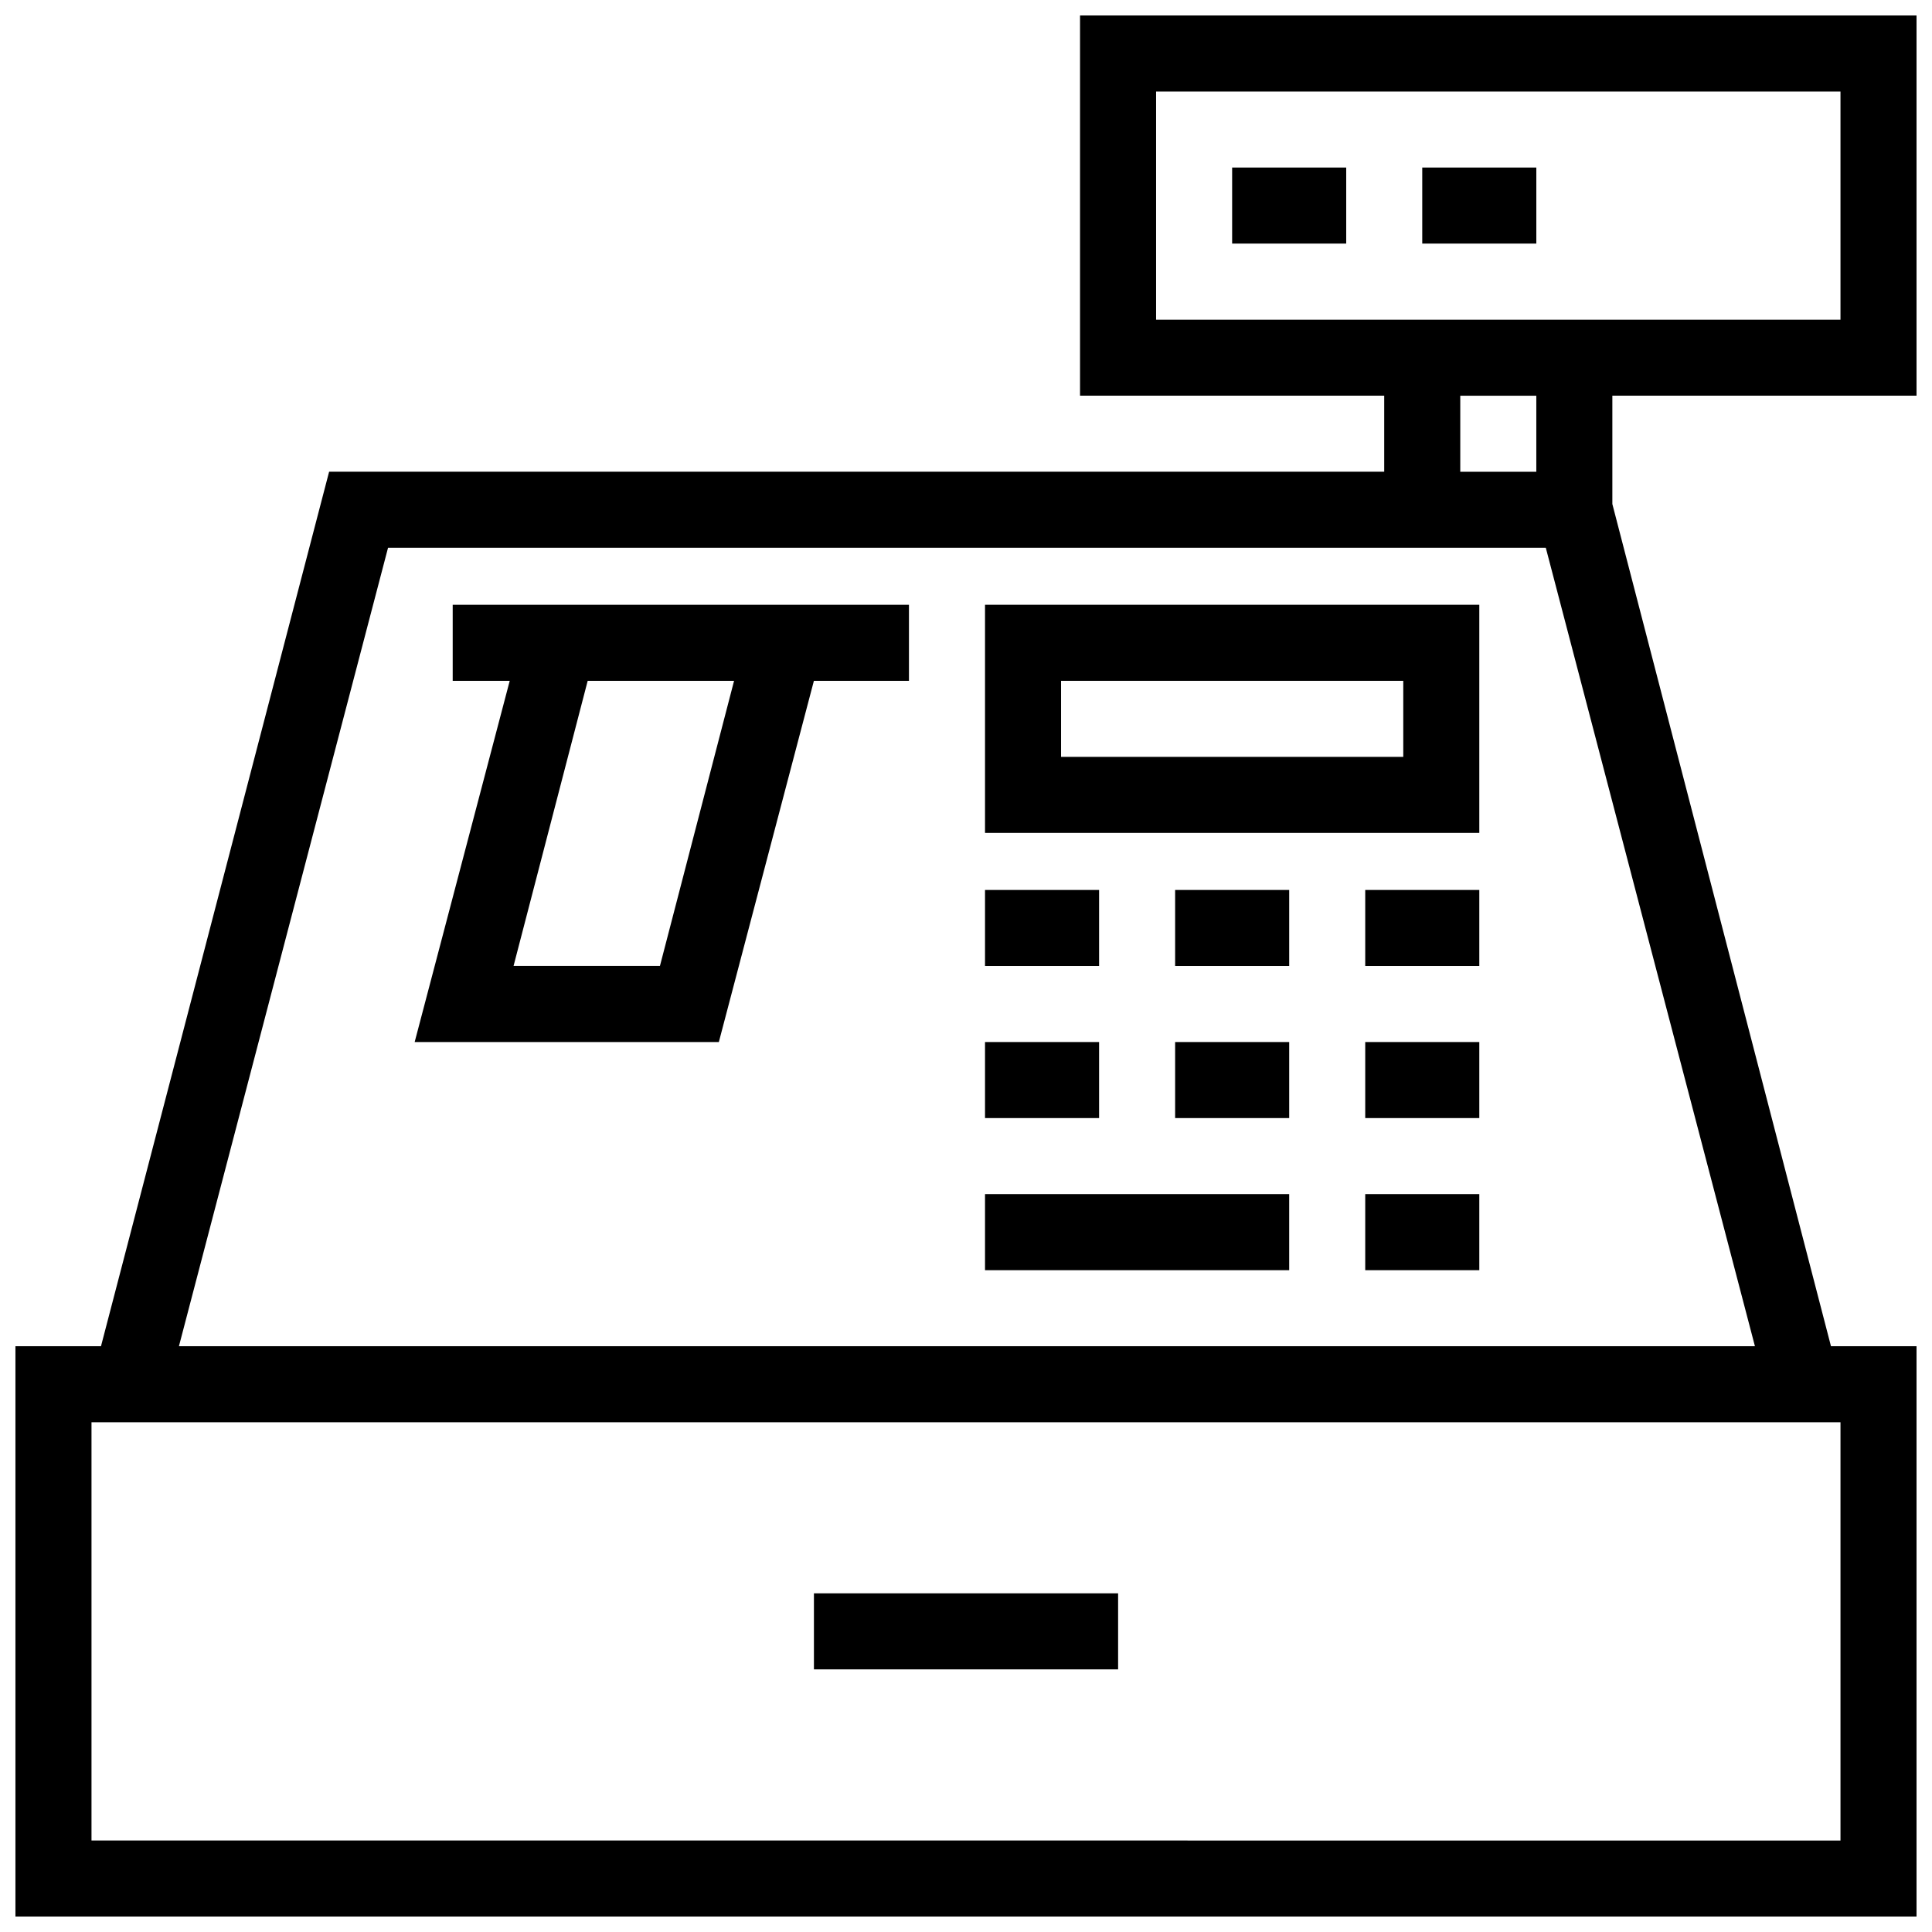
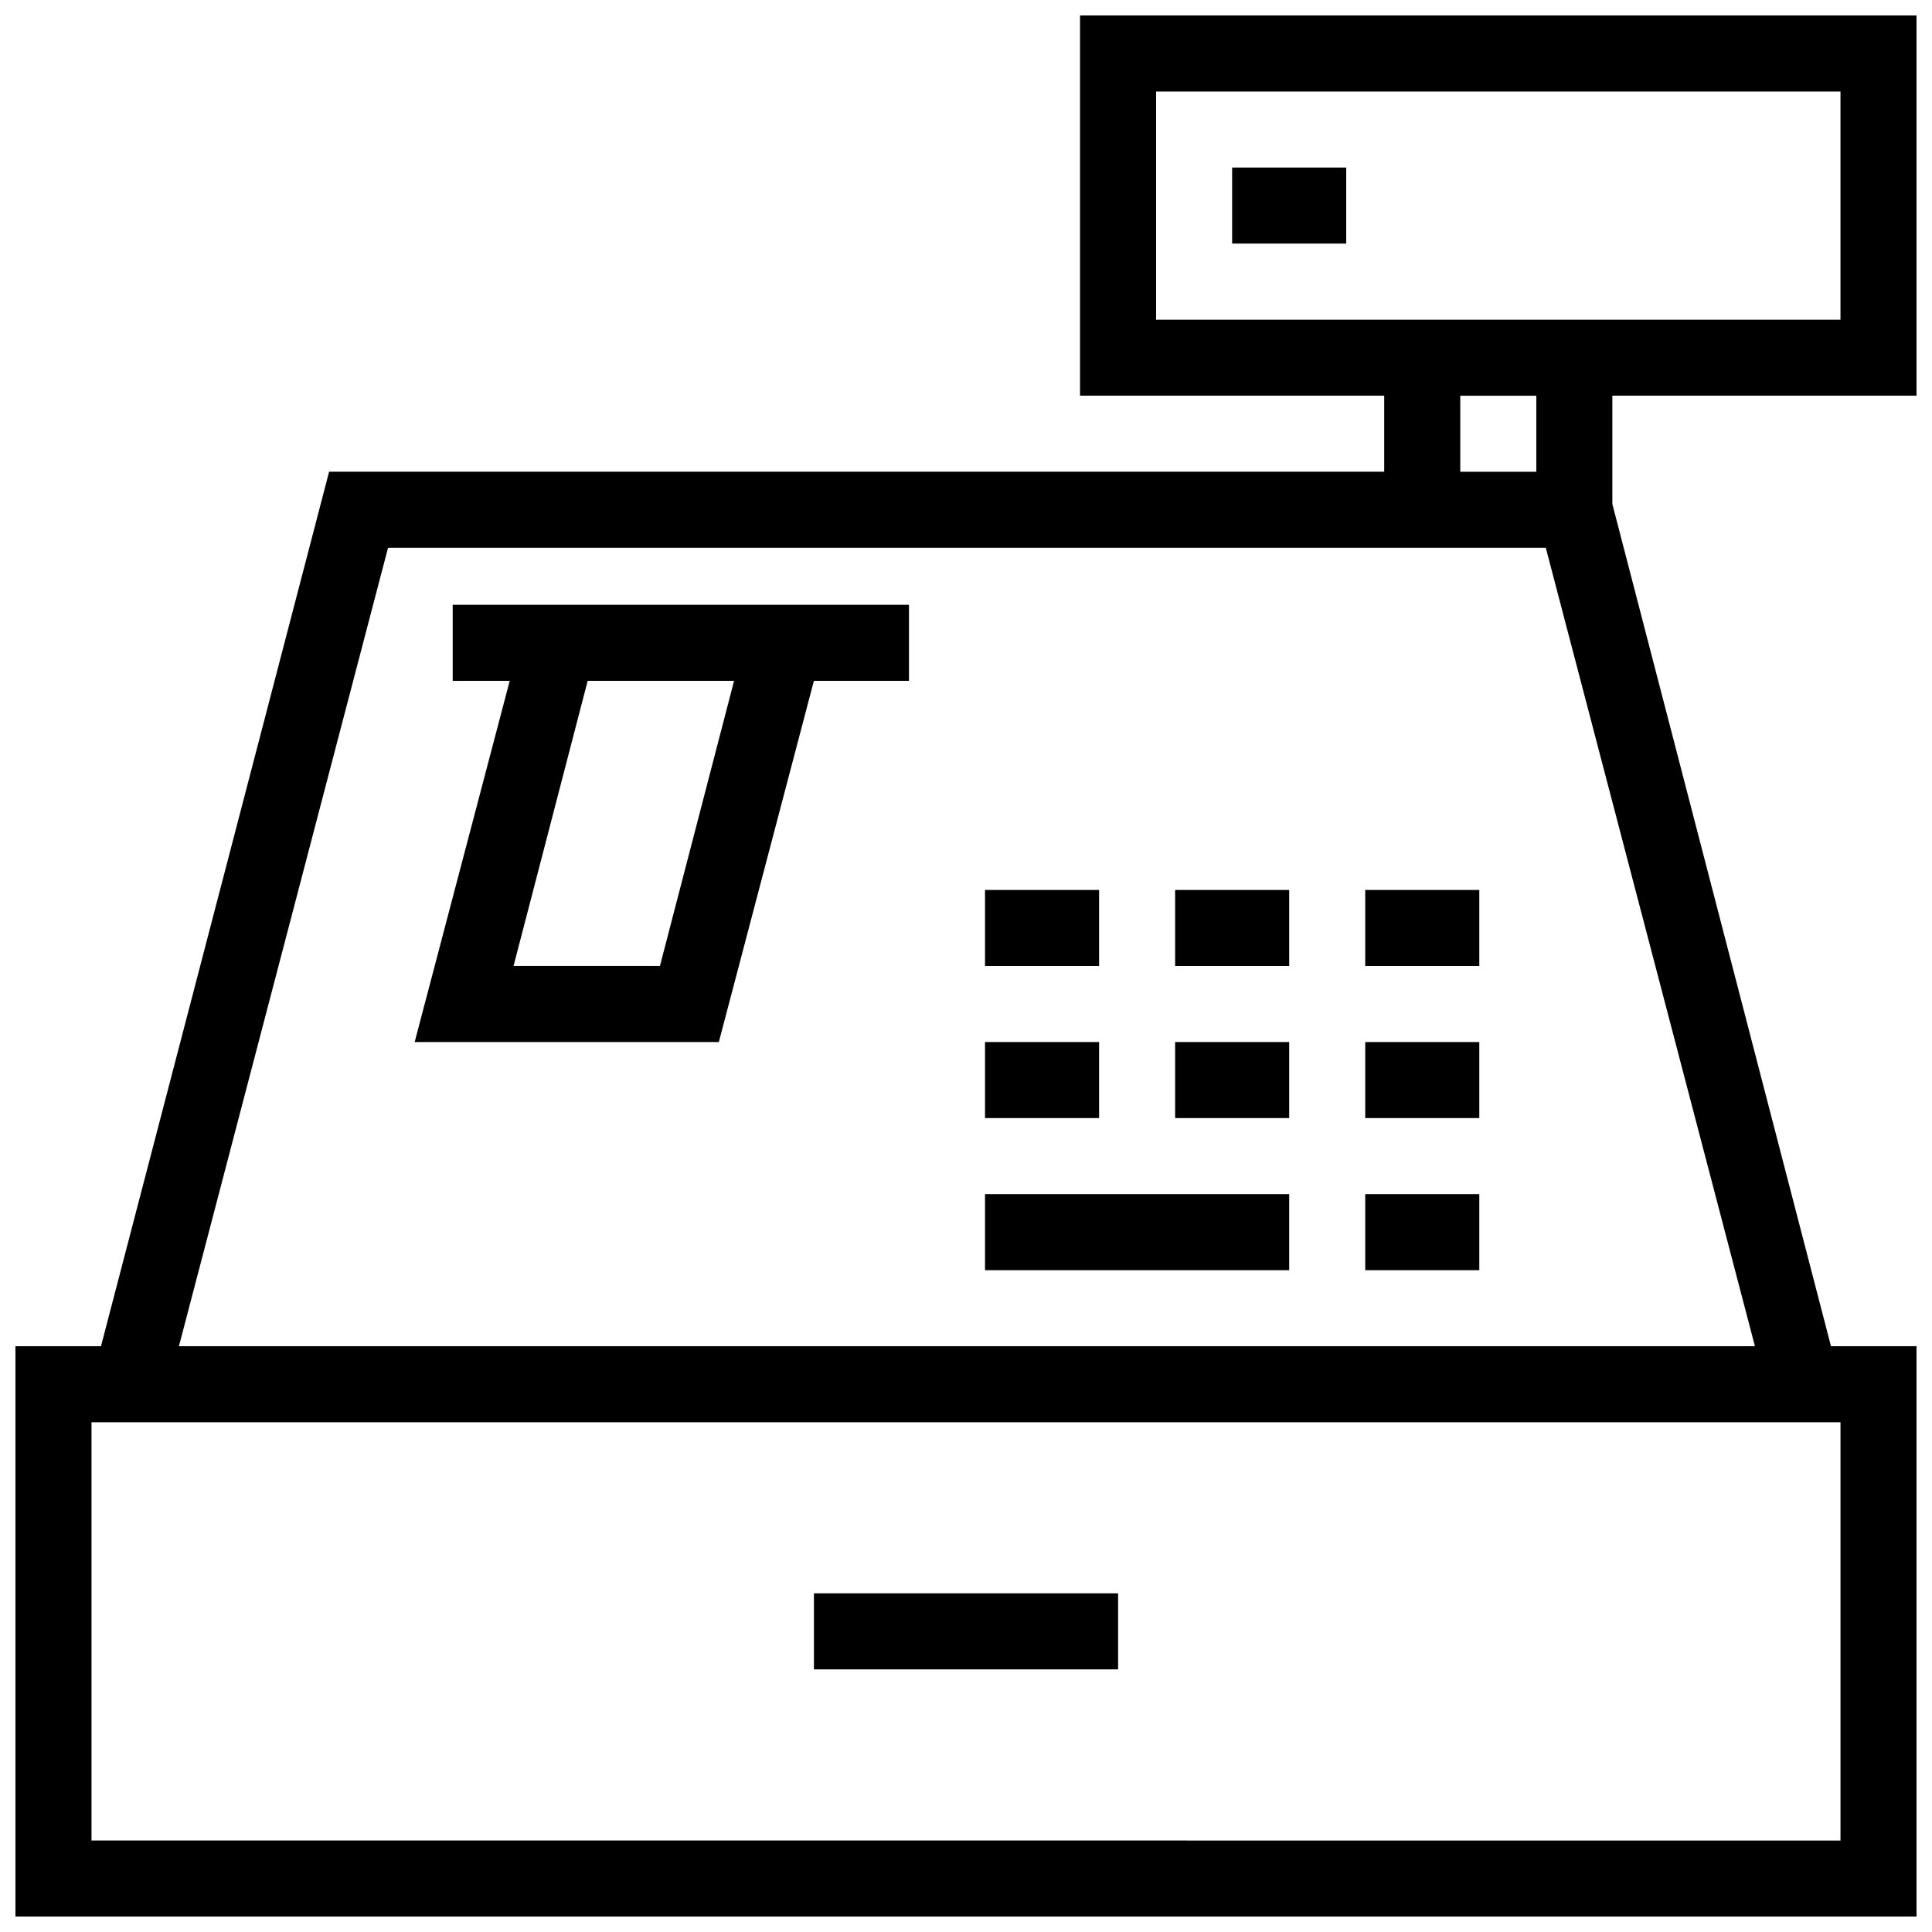
<svg xmlns="http://www.w3.org/2000/svg" width="800px" height="800px" version="1.1" viewBox="144 144 512 512">
  <defs>
    <clipPath id="a">
      <path d="m148.09 148.09h503.81v503.81h-503.81z" />
    </clipPath>
  </defs>
  <g clip-path="url(#a)">
    <path d="m651.9 248.86v-100.76h-221.68v100.76h80.609v20.152h-279.61l-60.457 231.75h-22.672v151.14h503.81v-151.14h-22.672l-57.938-223.19v-28.719zm-20.152 272.06v110.84l-463.5-0.004v-110.84zm-22.672-20.152h-417.66l55.418-211.6h306.82zm-78.09-231.75v-20.152h20.152v20.152zm-80.609-40.305v-60.457h181.37v60.457z" />
  </g>
-   <path d="m405.04 364.73h130.99v-60.457h-130.99zm20.152-40.305h90.688v20.152h-90.688z" />
  <path d="m405.04 379.85h30.23v20.152h-30.23z" />
  <path d="m455.42 379.85h30.23v20.152h-30.23z" />
  <path d="m505.8 379.85h30.23v20.152h-30.23z" />
  <path d="m470.53 188.4h30.23v20.152h-30.23z" />
-   <path d="m520.91 188.4h30.23v20.152h-30.23z" />
  <path d="m405.04 420.15h30.23v20.152h-30.23z" />
  <path d="m455.42 420.15h30.23v20.152h-30.23z" />
  <path d="m505.8 420.15h30.23v20.152h-30.23z" />
  <path d="m405.04 460.46v20.152h80.609v-20.152z" />
  <path d="m505.8 460.46h30.23v20.152h-30.23z" />
  <path d="m359.7 566.25h80.609v20.152h-80.609z" />
  <path d="m263.97 304.27v20.152h15.113l-25.191 95.723h80.609l25.191-95.723h25.191v-20.152zm74.566 20.152-19.648 75.57h-38.793l19.648-75.57z" />
</svg>